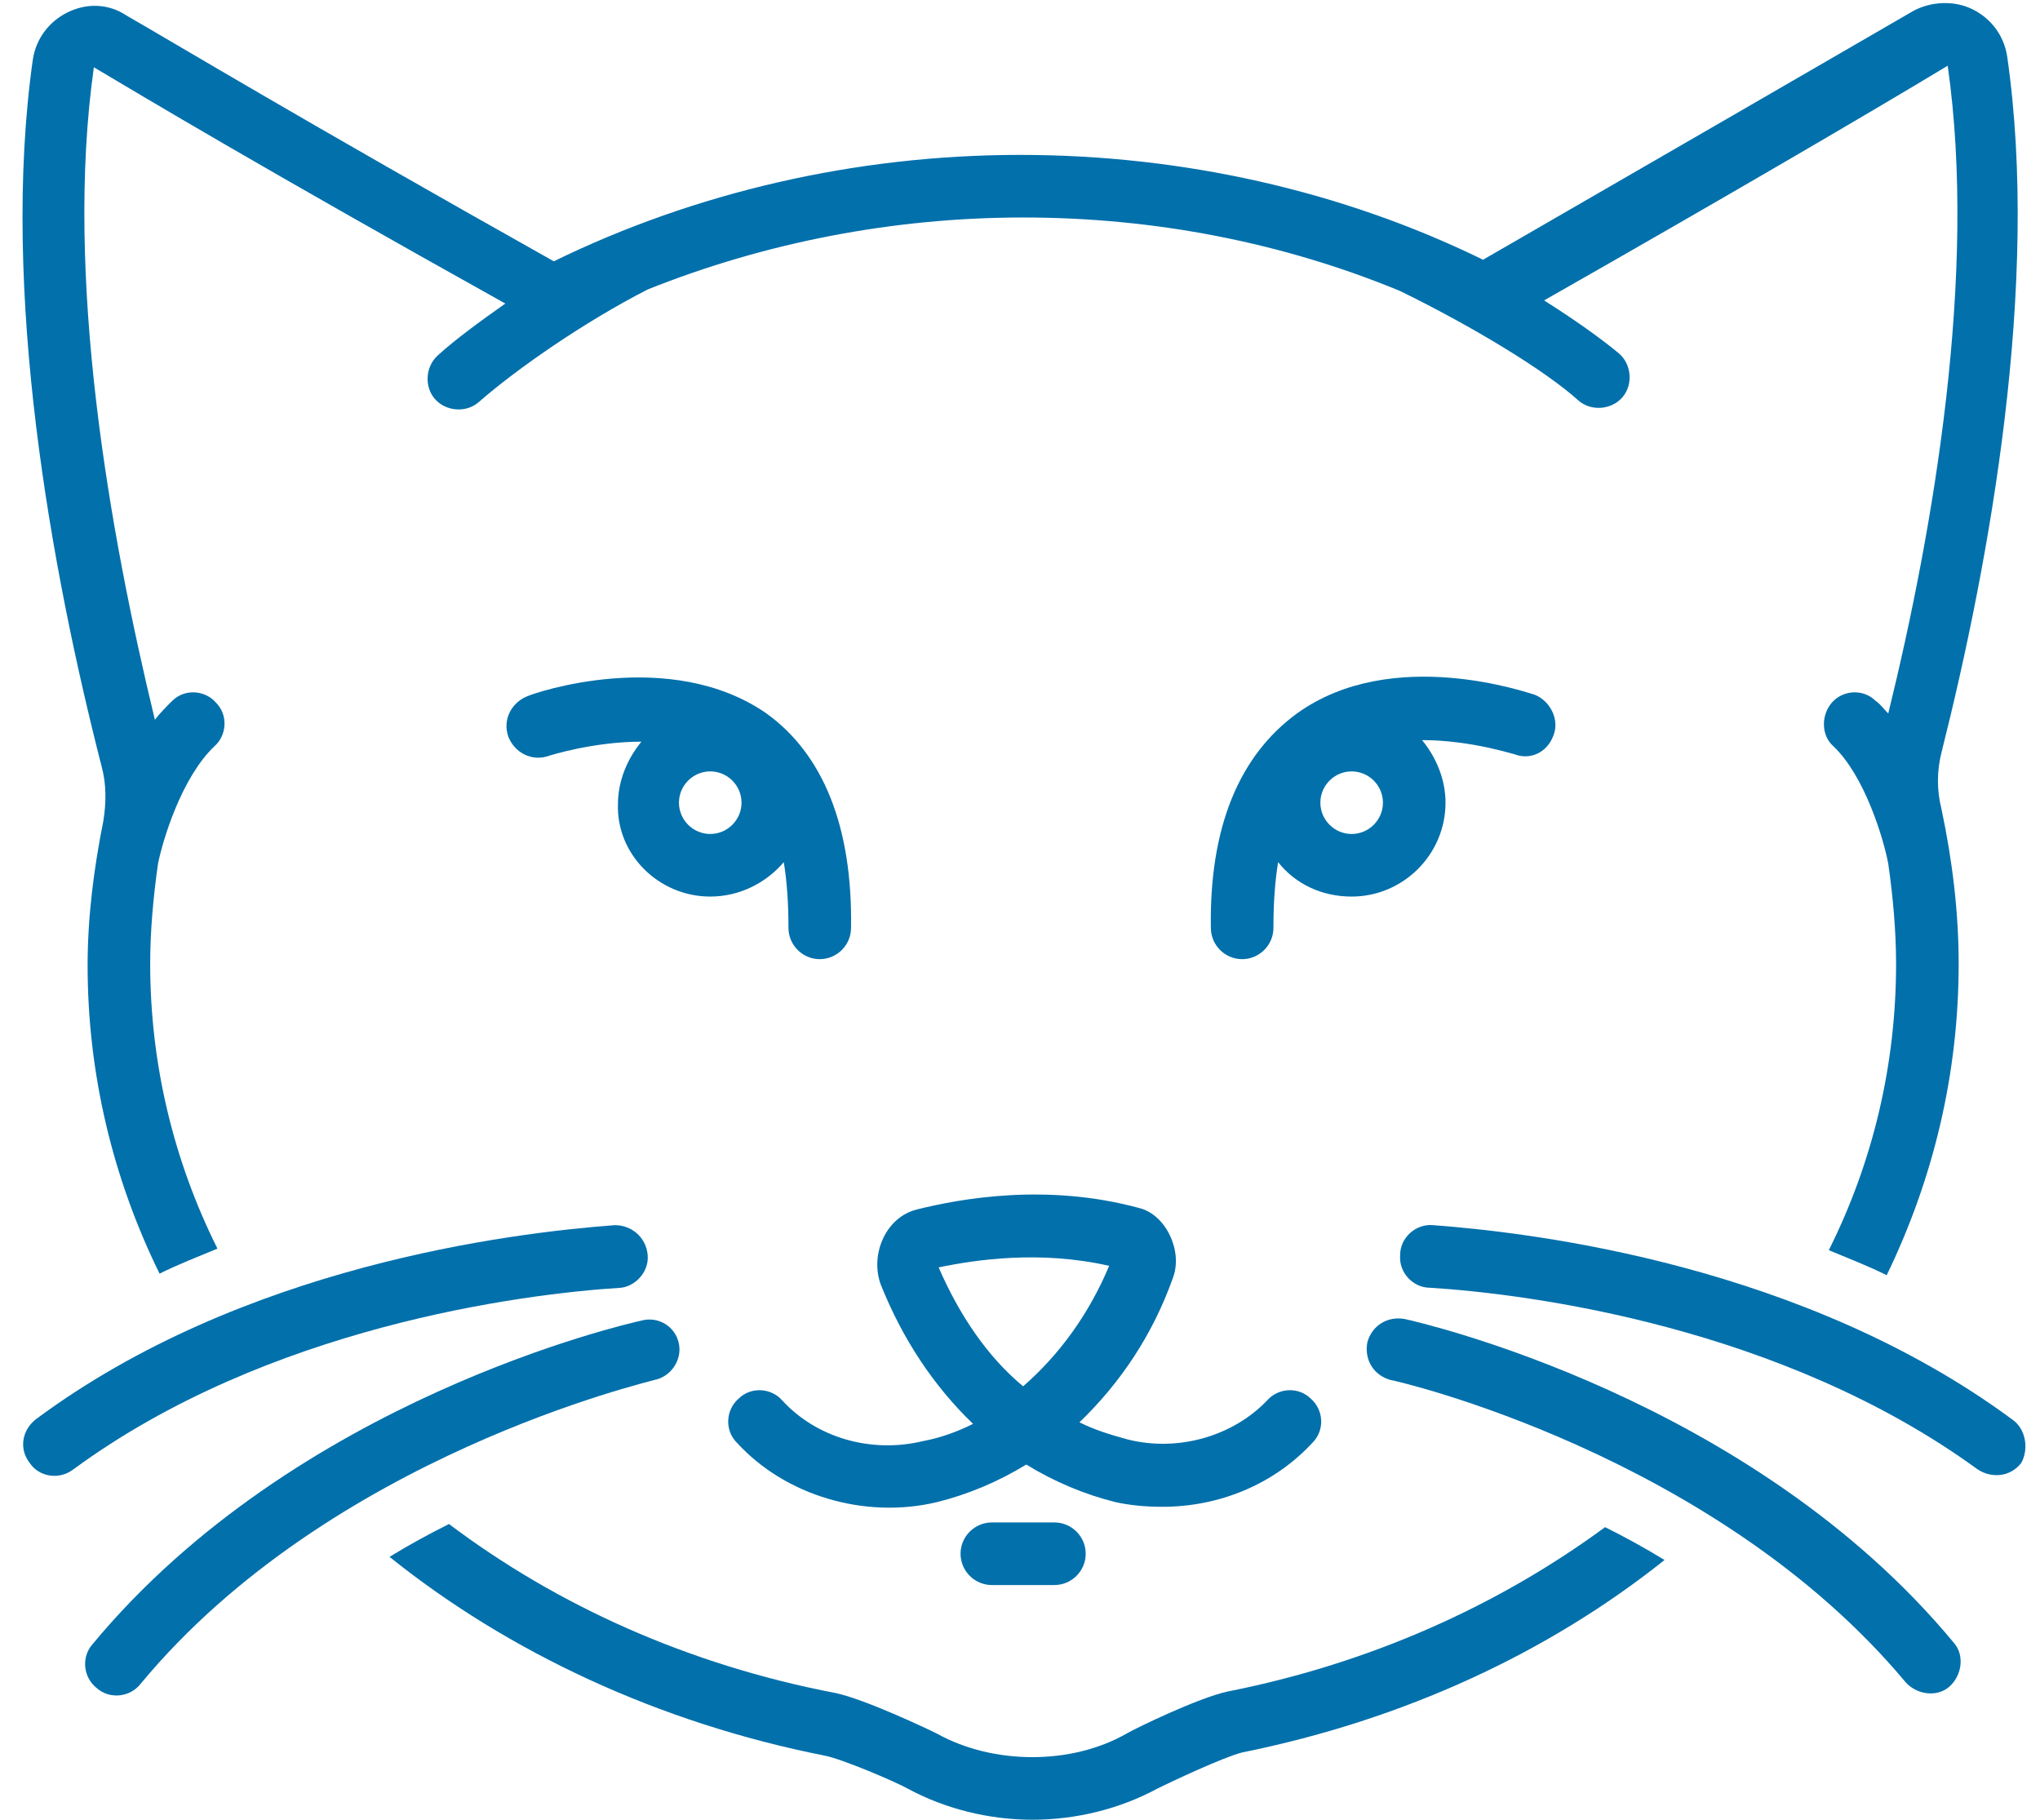
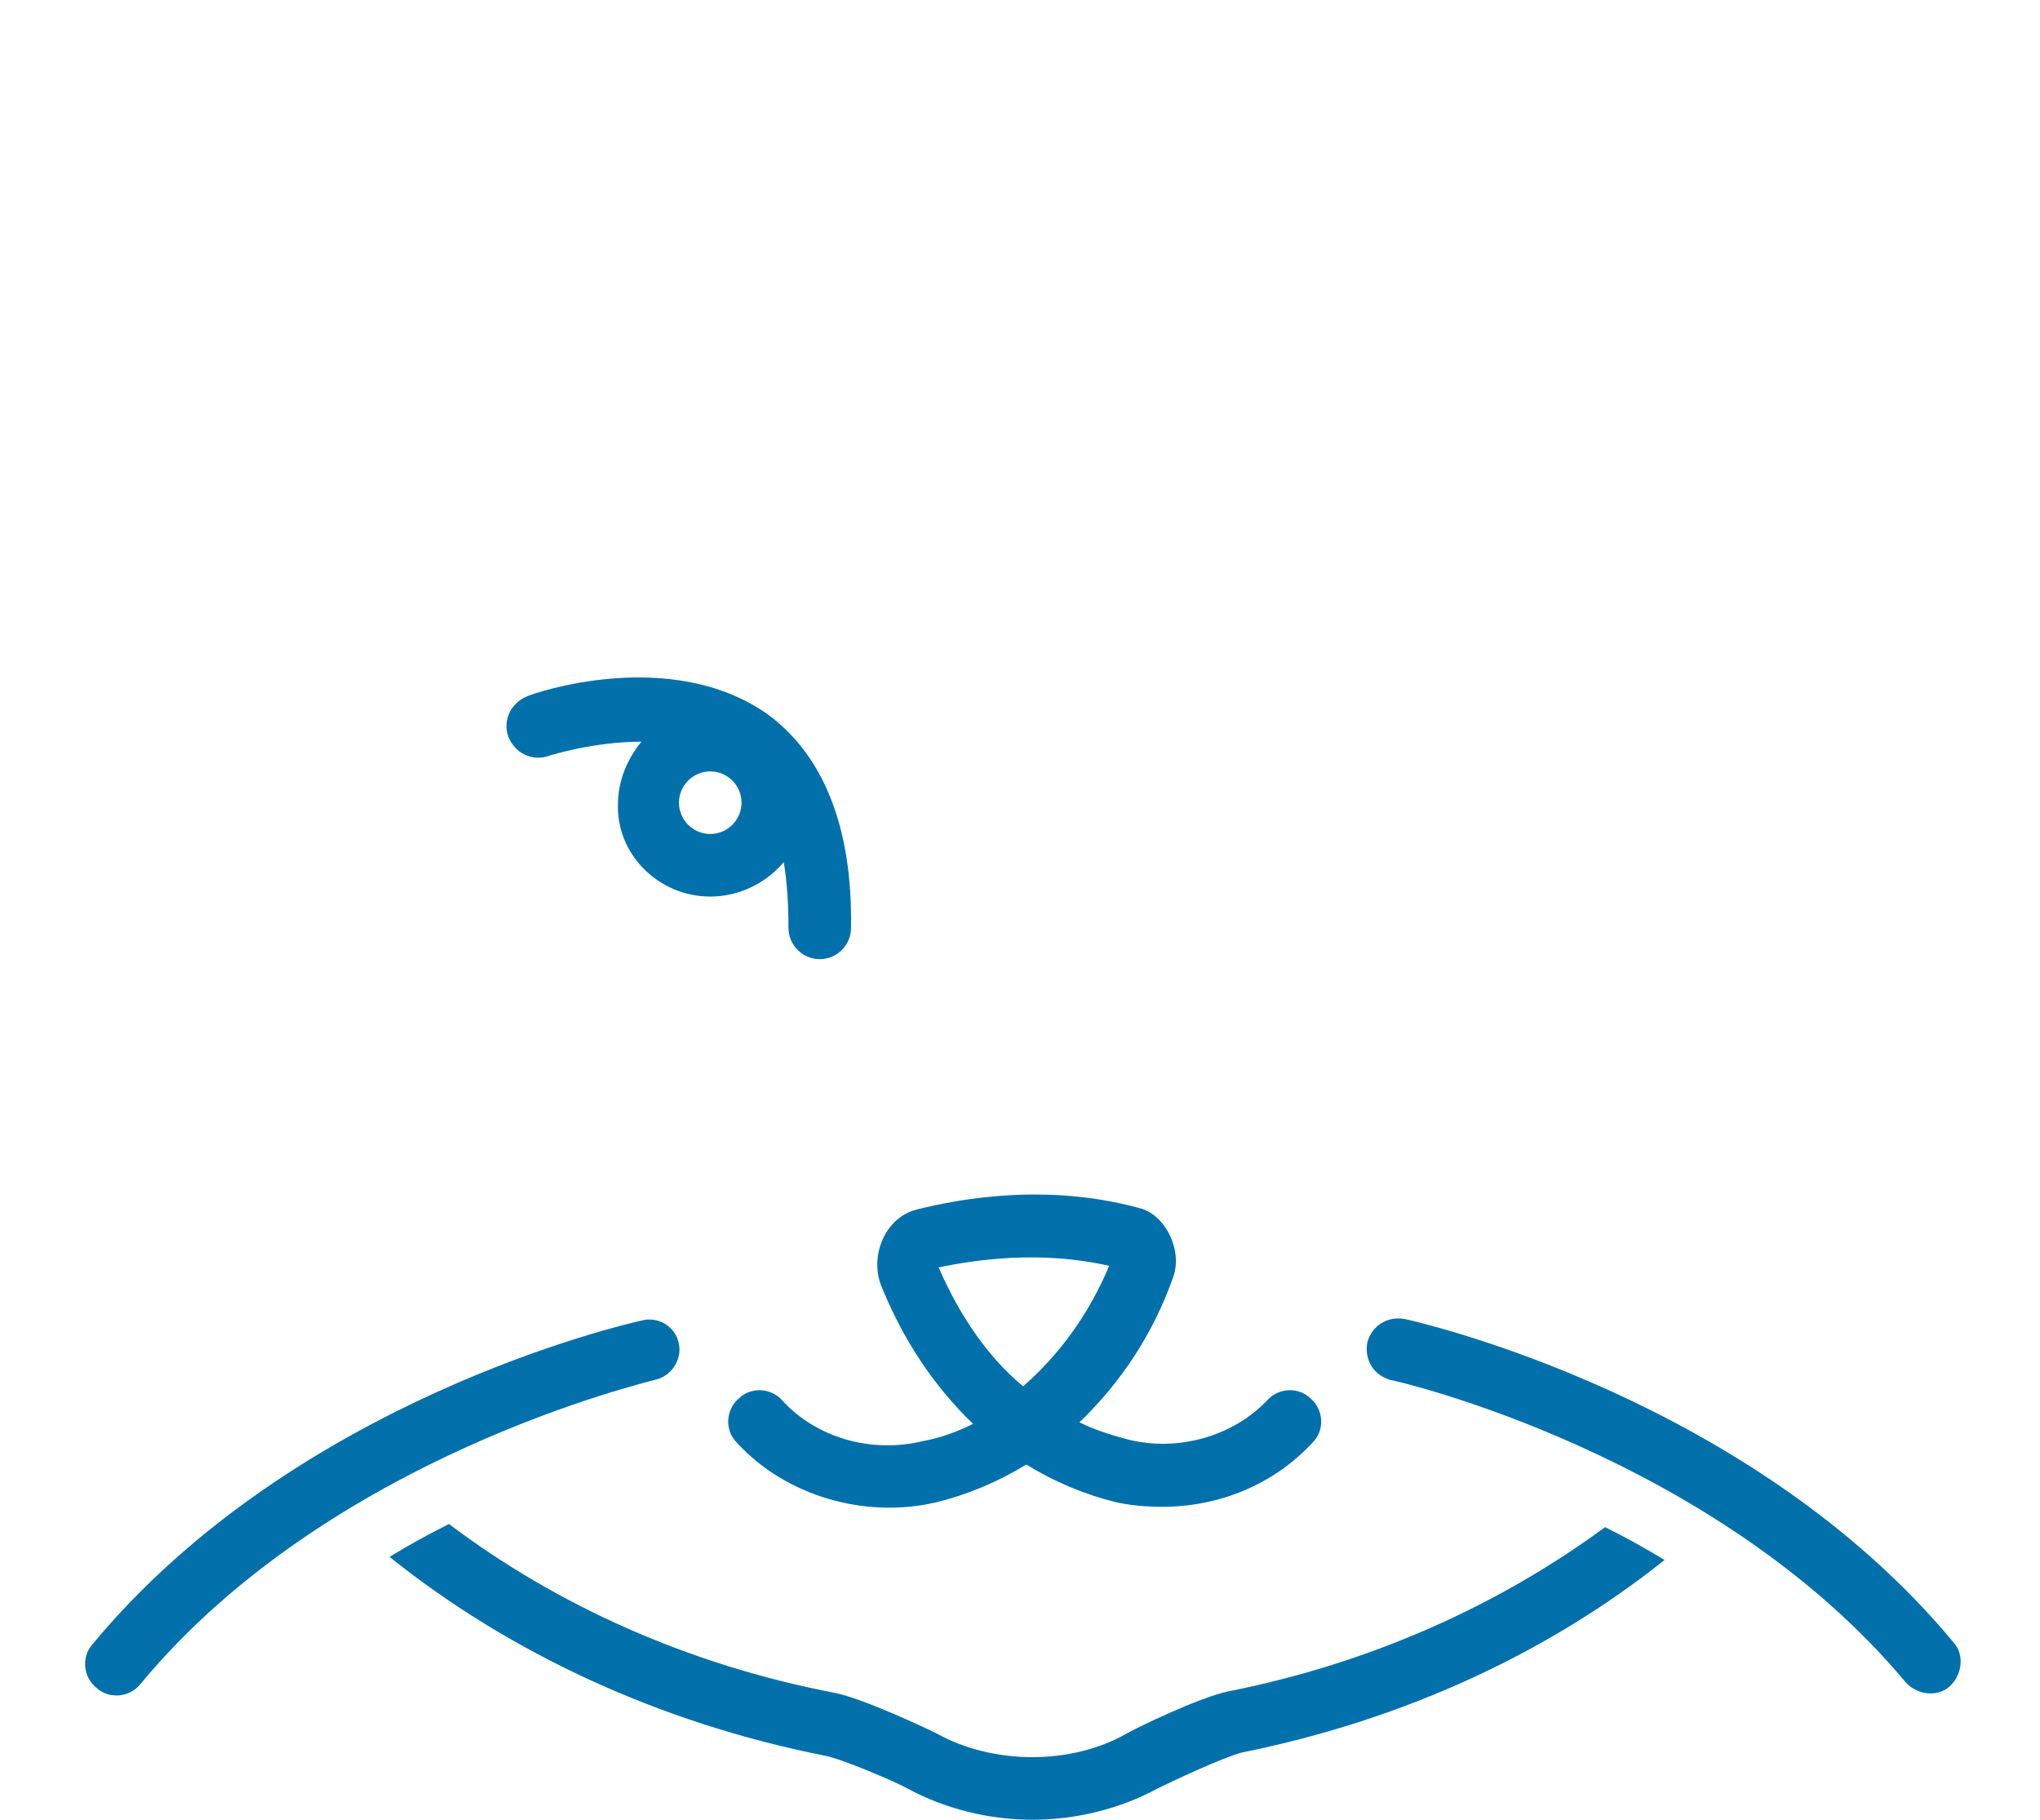
<svg xmlns="http://www.w3.org/2000/svg" fill="#0270ab" height="116.3" preserveAspectRatio="xMidYMid meet" version="1" viewBox="-1.4 5.7 130.4 116.3" width="130.4" zoomAndPan="magnify">
  <g id="change1_1">
    <path d="M44,63c1.9,0,3.6-0.9,4.7-2.2C48.9,62,49,63.4,49,65c0,1.1,0.9,2,2,2c0,0,0,0,0,0c1.1,0,2-0.9,2-2 c0.1-6.5-1.8-11.1-5.4-13.7C41.4,47,32.7,50,32.3,50.2c-1,0.4-1.6,1.5-1.2,2.6c0.4,1,1.5,1.6,2.6,1.2c0,0,2.8-0.9,5.9-0.9 c-0.9,1.1-1.5,2.5-1.5,4C38,60.3,40.7,63,44,63z M44,59c-1.1,0-2-0.9-2-2s0.9-2,2-2s2,0.9,2,2S45.1,59,44,59z" fill="inherit" />
  </g>
  <g id="change1_2">
-     <path d="M97.9,52.7c0.4-1-0.2-2.2-1.2-2.6c-0.4-0.1-9.1-3.2-15.2,1.2C77.8,54,75.9,58.6,76,65c0,1.1,0.9,2,2,2c0,0,0,0,0,0 c1.1,0,2-0.9,2-2c0-1.6,0.1-3,0.3-4.2c1.1,1.4,2.8,2.2,4.7,2.2c3.3,0,6-2.7,6-6c0-1.5-0.6-2.9-1.5-4c3.1,0,5.8,0.9,5.9,0.9 C96.4,54.3,97.5,53.8,97.9,52.7z M85,59c-1.1,0-2-0.9-2-2s0.9-2,2-2c1.1,0,2,0.9,2,2S86.1,59,85,59z" fill="inherit" />
-   </g>
+     </g>
  <g id="change1_3">
    <path d="M72.9,102c3.6,0,7.1-1.4,9.6-4.1c0.8-0.8,0.7-2.1-0.1-2.8c-0.8-0.8-2.1-0.7-2.8,0.1c-2.2,2.3-5.7,3.3-8.9,2.5 c-1.1-0.3-2.1-0.6-3.1-1.1c2.6-2.5,4.7-5.6,6-9.3c0.6-1.7-0.5-4-2.2-4.4c-5.9-1.6-11.4-0.6-14.2,0.1c-2,0.5-3,2.9-2.3,4.8 c1.4,3.5,3.4,6.5,5.9,8.9c-1,0.5-2.1,0.9-3.2,1.1c-3.3,0.8-6.8-0.2-9-2.6c-0.7-0.8-2-0.9-2.8-0.1c-0.8,0.7-0.9,2-0.1,2.8 c3.1,3.4,8.2,4.9,12.8,3.8c2-0.5,3.9-1.3,5.7-2.4c1.8,1.1,3.7,1.9,5.7,2.4C70.8,101.9,71.8,102,72.9,102z M64,94.3 c-2.3-1.9-4.1-4.6-5.4-7.6c2.4-0.5,6.5-1.1,10.9-0.1C68.2,89.7,66.3,92.3,64,94.3z" fill="inherit" />
  </g>
  <g id="change1_4">
-     <path d="M40,85.9c-0.1-1.1-1-1.9-2.1-1.9c-6.7,0.5-23.8,2.6-37,12.4c-0.9,0.7-1.1,1.9-0.4,2.8c0.6,0.9,1.9,1.1,2.8,0.4 c12.4-9.1,28.6-11.2,35-11.6C39.2,87.9,40.1,87,40,85.9z" fill="inherit" />
-   </g>
+     </g>
  <g id="change1_5">
    <path d="M42,91.6c-0.2-1.1-1.3-1.8-2.4-1.5c-0.9,0.2-22.1,5-35.1,20.7c-0.7,0.8-0.6,2.1,0.3,2.8c0.8,0.7,2.1,0.6,2.8-0.3 C19.7,98.7,40.2,94,40.4,93.9C41.5,93.7,42.2,92.6,42,91.6z" fill="inherit" />
  </g>
  <g id="change1_6">
-     <path d="M5.2,58.2c-0.6,3-1,6.1-1,9.2c0,6.9,1.6,13.6,4.6,19.7c1.2-0.6,2.5-1.1,3.7-1.6c-2.8-5.6-4.3-11.8-4.3-18.2 c0-2.1,0.2-4.3,0.5-6.4c0.3-1.5,1.5-5.5,3.6-7.5c0.8-0.7,0.9-2,0.1-2.8c-0.7-0.8-2-0.9-2.8-0.1c-0.4,0.4-0.8,0.8-1.1,1.2 c-2.9-12-5.8-28.3-3.9-41.7c0,0,0,0,0,0c3.2,1.9,10.7,6.4,26.3,15.1c-1.7,1.2-3.2,2.3-4.3,3.3c-0.8,0.7-0.9,2-0.2,2.8 c0.7,0.8,2,0.9,2.8,0.2c2.4-2.1,6.7-5.1,10.8-7.2c7.5-3,15.7-4.6,24-4.6c8.4,0,16.6,1.6,24.1,4.7c4.7,2.3,9.3,5.1,11.4,7 c0.8,0.7,2.1,0.6,2.8-0.2c0.7-0.8,0.6-2.1-0.2-2.8c-1.2-1-2.9-2.2-4.8-3.4c11.6-6.6,21-12.1,25.8-15c1.9,13.3-0.9,29.6-3.8,41.4 c-0.3-0.3-0.5-0.6-0.8-0.8c-0.8-0.8-2.1-0.7-2.8,0.1c-0.7,0.8-0.7,2.1,0.1,2.8c2,1.9,3.2,5.9,3.5,7.5c0.3,2.1,0.5,4.3,0.5,6.4 c0,6.5-1.5,12.7-4.3,18.3c1.2,0.5,2.5,1,3.7,1.6c3-6.2,4.6-12.9,4.6-19.9c0-3.3-0.4-6.6-1.1-9.9c-0.3-1.2-0.3-2.4,0-3.6 c3.1-12.3,6.3-30,4.2-44.5c-0.2-1.3-1-2.4-2.2-3c-1.2-0.6-2.7-0.5-3.8,0.1c-5,2.9-15.2,8.8-27.5,15.9c-9-4.4-19.2-6.7-29.6-6.7 c-10.5,0-20.8,2.4-29.8,6.8C17.8,13.3,10,8.6,6.7,6.7C5.5,5.9,4.1,5.9,2.9,6.5c-1.2,0.6-2,1.7-2.2,3c-2.1,14.8,1.2,32.7,4.4,45.2 C5.4,55.8,5.4,57,5.2,58.2z" fill="inherit" />
-   </g>
+     </g>
  <g id="change1_7">
    <path d="M77.1,113.8c-1.9,0.4-6,2.4-6.5,2.7c-3.5,2-8.5,2-12.1,0c-0.6-0.3-4.6-2.2-6.5-2.6c-9.4-1.8-17.8-5.6-24.7-10.8 c-1.2,0.6-2.5,1.3-3.8,2.1c7.6,6.1,17.2,10.6,27.8,12.7c1.1,0.2,4.6,1.7,5.3,2.1c2.4,1.3,5.2,2,8,2c2.8,0,5.6-0.7,8-2 c0.8-0.4,4.2-2,5.4-2.3c10.4-2.1,19.6-6.4,27-12.3c-1.3-0.8-2.6-1.5-3.8-2.1C94.4,108.3,86.2,112,77.1,113.8z" fill="inherit" />
  </g>
  <g id="change1_8">
-     <path d="M127.2,96.4c-13.3-9.8-30.3-11.9-37-12.4c-1.1-0.1-2.1,0.8-2.1,1.9c-0.1,1.1,0.8,2.1,1.9,2.1c6.4,0.4,22.5,2.5,35,11.6 c0.9,0.6,2.1,0.5,2.8-0.4C128.3,98.3,128.1,97,127.2,96.4z" fill="inherit" />
-   </g>
+     </g>
  <g id="change1_9">
    <path d="M88.4,90c-1.1-0.2-2.1,0.4-2.4,1.5c-0.2,1.1,0.4,2.1,1.5,2.4c0.2,0,20.7,4.7,32.9,19.3c0.7,0.8,2,1,2.8,0.3 c0.8-0.7,1-2,0.3-2.8C110.5,95,89.3,90.2,88.4,90z" fill="inherit" />
  </g>
  <g id="change1_10">
-     <path d="M62,103c-1.1,0-2,0.9-2,2c0,1.1,0.9,2,2,2h4c1.1,0,2-0.9,2-2c0-1.1-0.9-2-2-2H62z" fill="inherit" />
-   </g>
+     </g>
</svg>